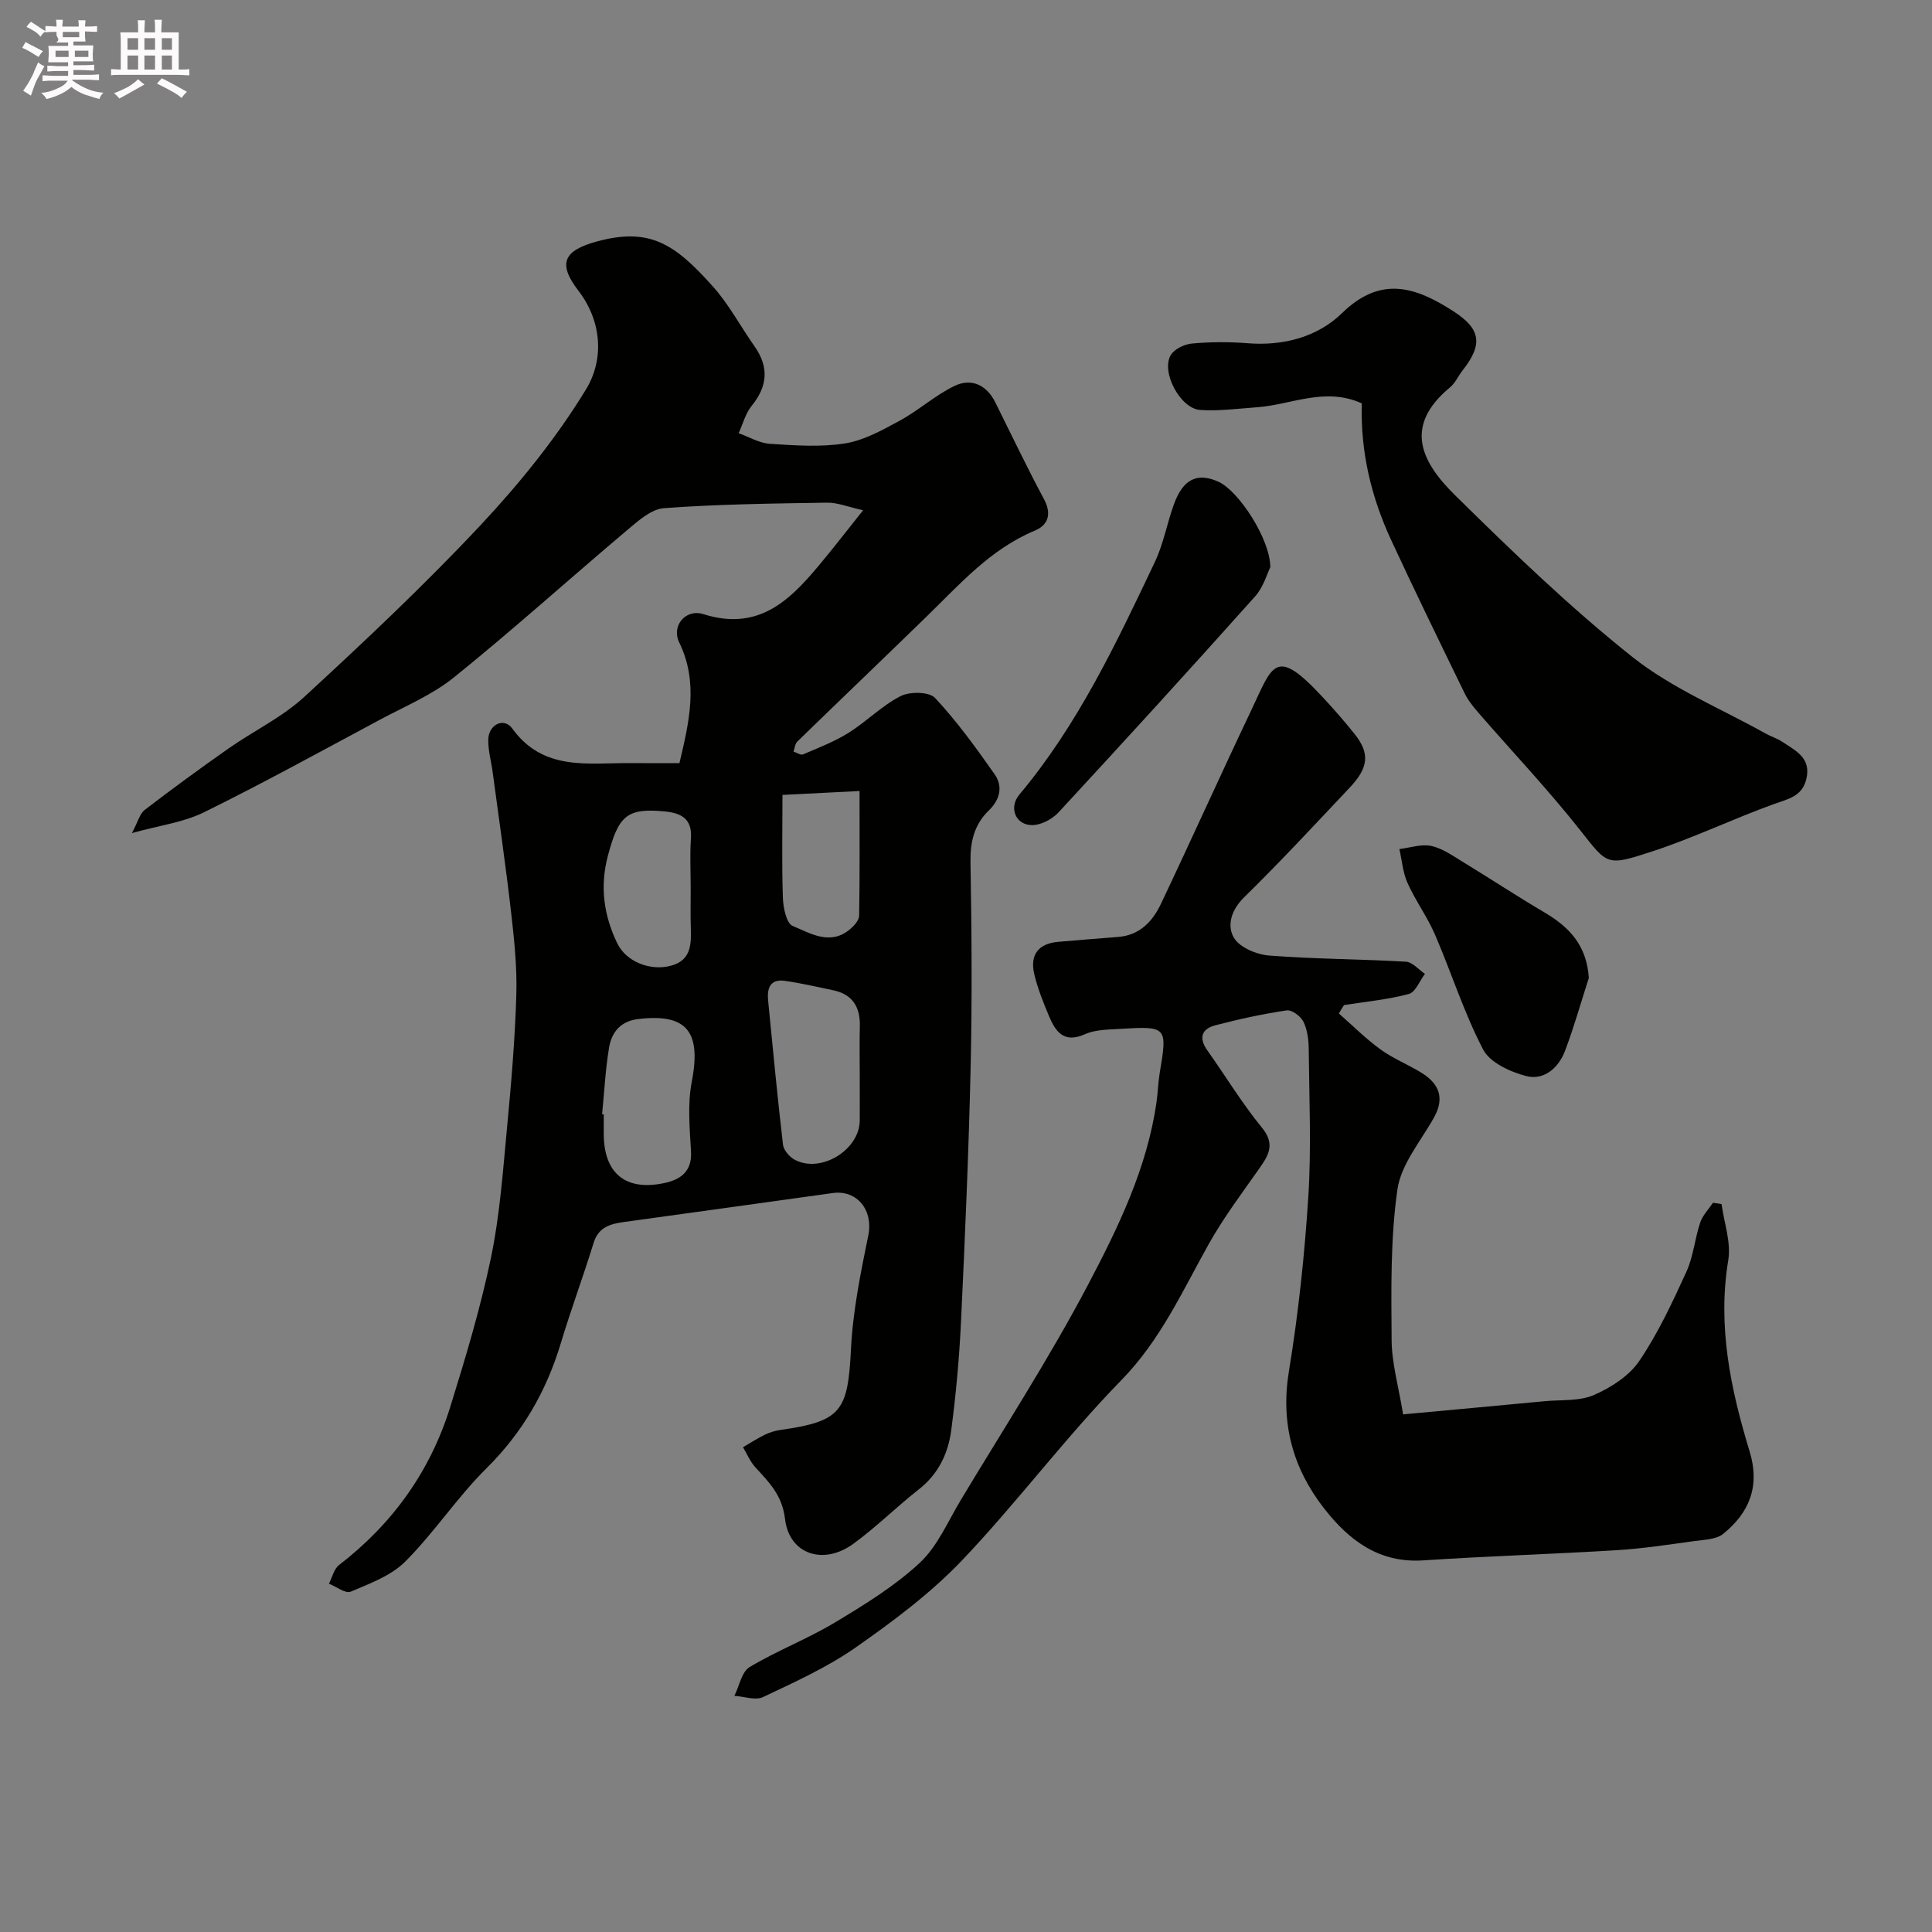
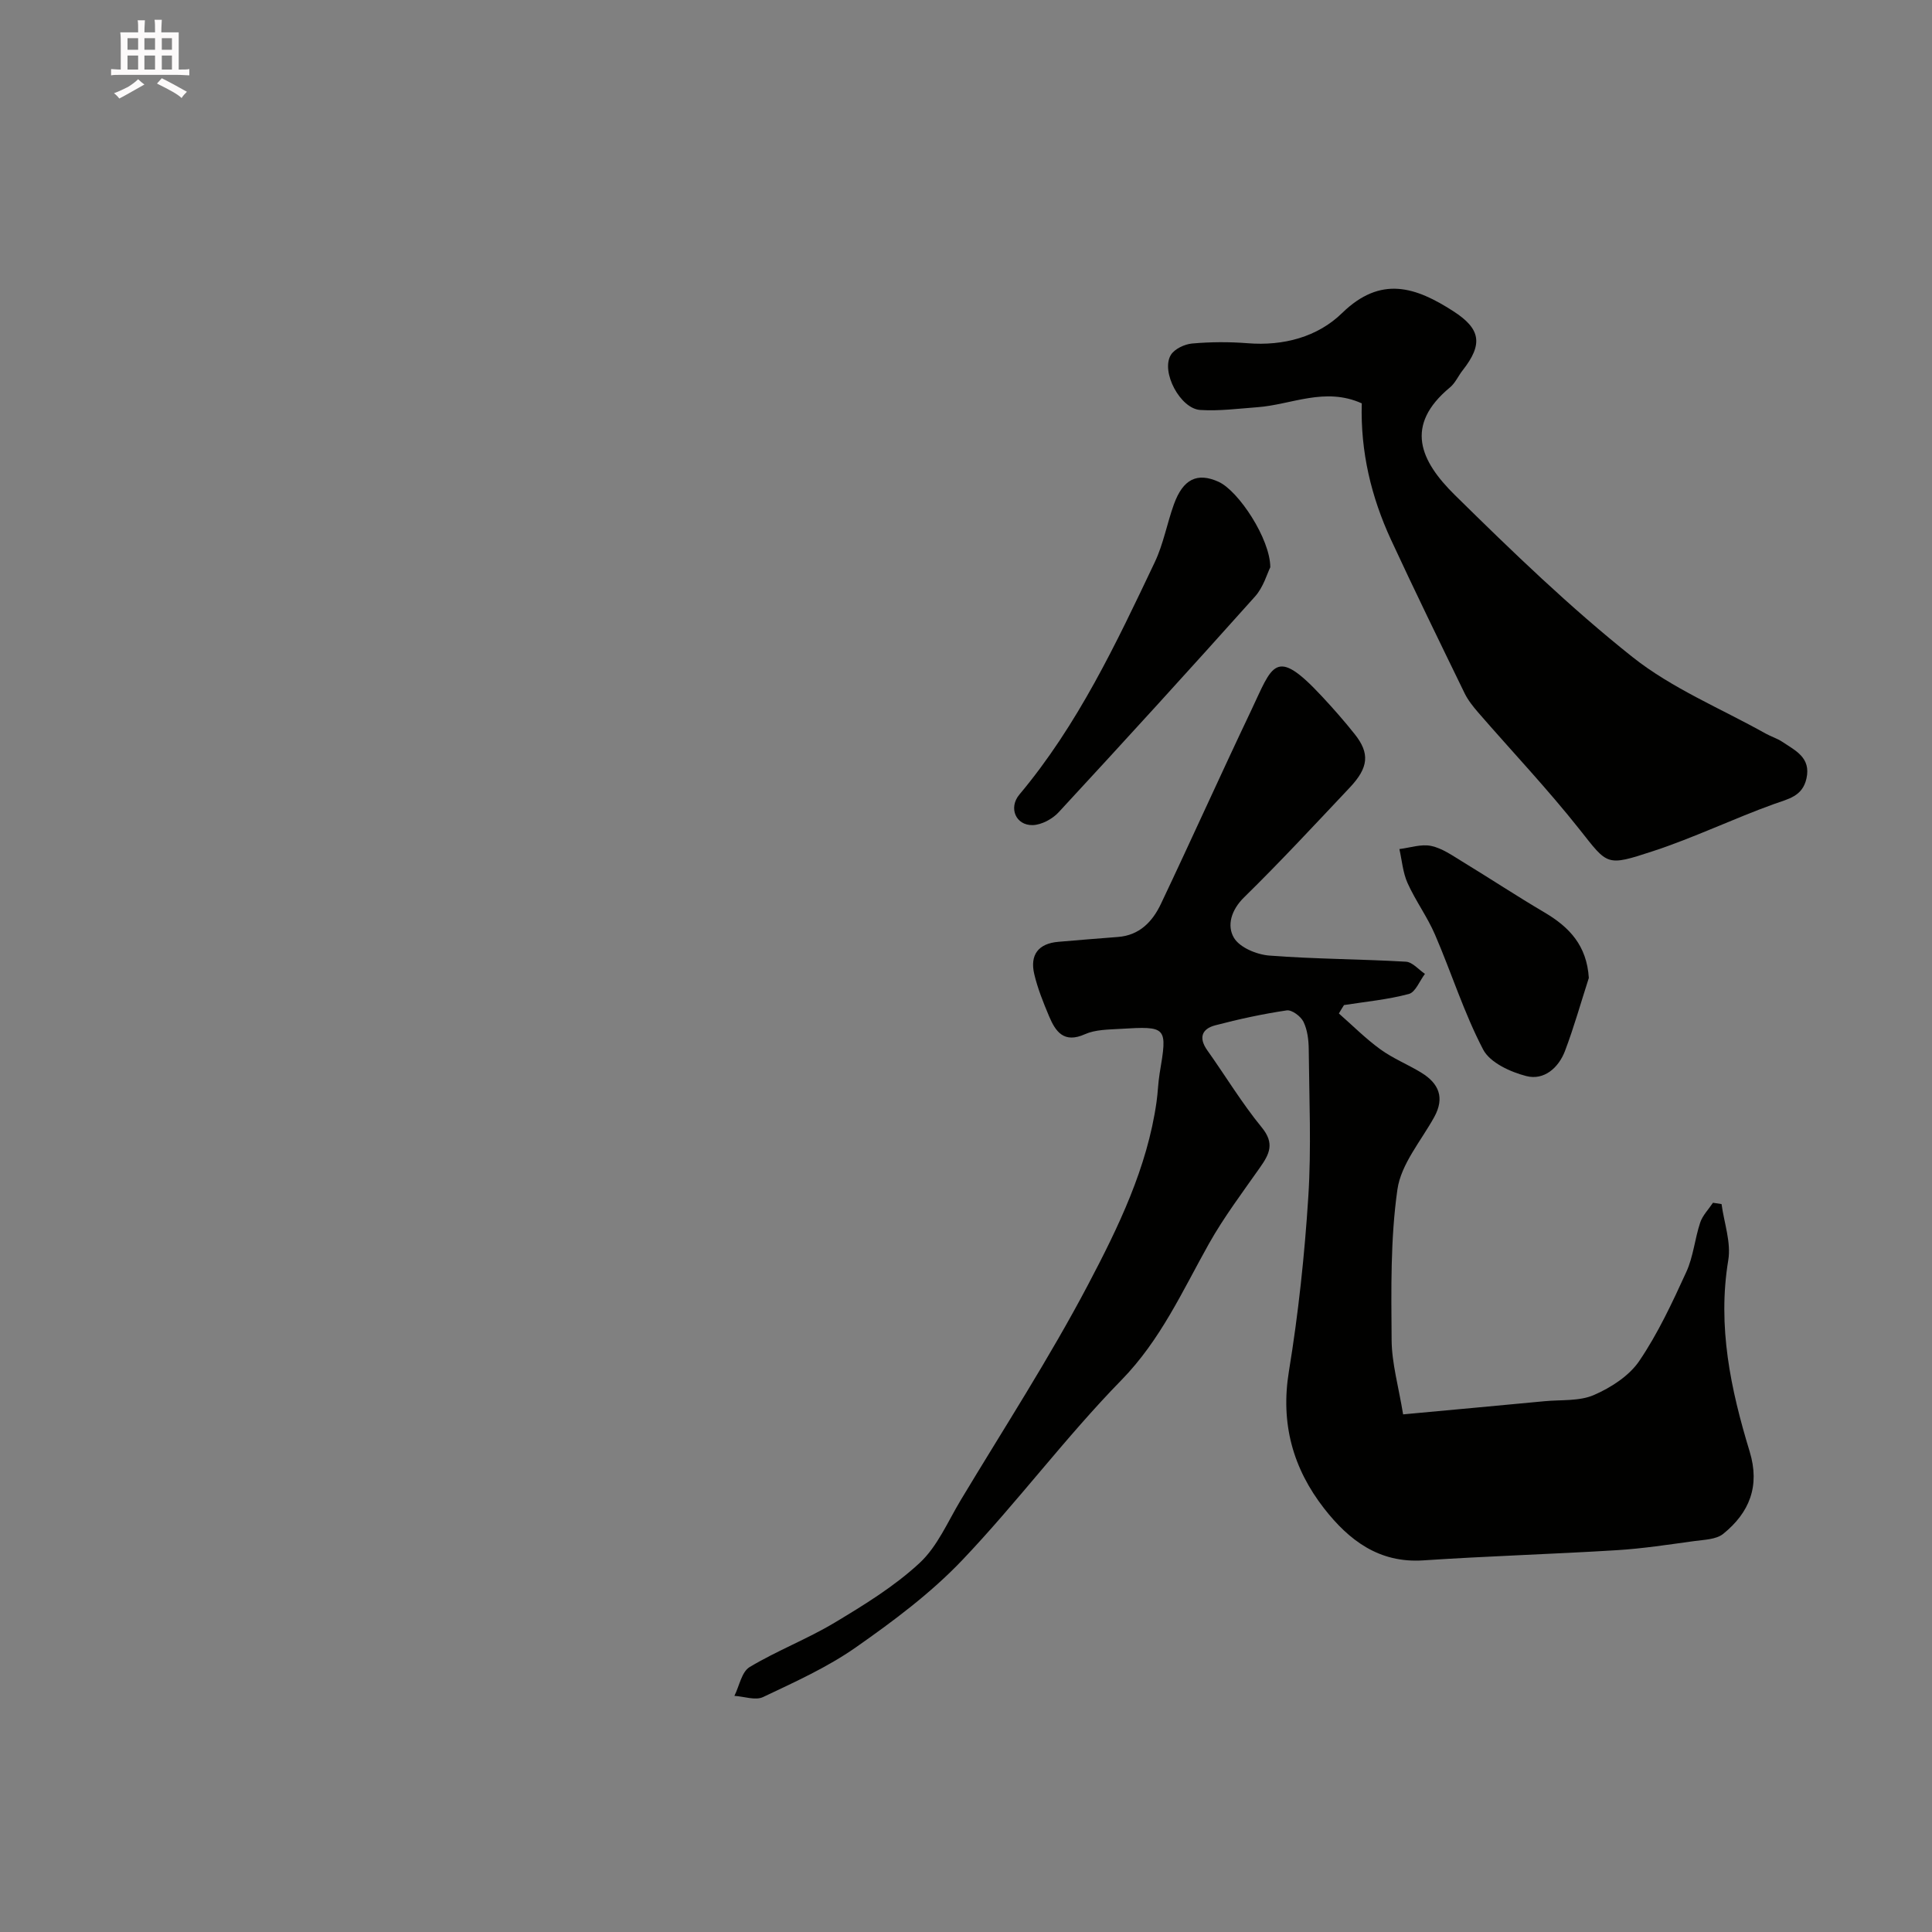
<svg xmlns="http://www.w3.org/2000/svg" enable-background="new 0 0 400 400" viewBox="0 0 400 400">
  <rect x="0" y="0" width="400" height="400" fill="#808080" stroke="none" />
-   <path d="m6.8 9.5c.6.3 1.3.7 2.1 1.1-.4.4-.7.8-.9 1.2-.7-.4-1.3-.8-1.8-1.1s-1.1-.6-1.6-.8c.2-.4.5-.8.7-1.2.4.2.8.5 1.5.8zm.9 6.9c-.3.6-.5 1.1-.7 1.7s-.4 1.1-.6 1.7c-.6-.4-1.1-.7-1.6-1 .7-1 1.2-1.8 1.5-2.4.3-.5.6-1.1.8-1.7.3-.6.5-1.2.8-1.8.3.3.8.6 1.3.8-.7 1.3-1.2 2.2-1.5 2.7zm.1-11c.4.3 1 .7 1.7 1.1-.5.2-.8.6-1.1 1.1-.5-.6-1-1-1.4-1.2s-.9-.6-1.5-.8c.2-.4.5-.7.9-1.1.5.3.9.6 1.4.9zm10.5 13.1c1 .4 2 .6 3.1.7-.4.4-.7.8-.8 1.3-.9-.2-1.9-.6-3-.9-1-.4-2-.9-2.8-1.6-.5.4-1.1.9-1.9 1.3s-1.9.9-3.3 1.2c-.1-.3-.5-.8-1.1-1.3 1 0 2.1-.3 3.2-.8 1.2-.5 1.9-1 2.3-1.7h-3.2c-.4 0-1 0-2 .1v-1.2c1 0 1.7.1 2 .1h3.3v-1h-2.3c-.2 0-.9 0-2 .1v-1.2c1.2 0 1.9.1 2 .1h2.3v-.8h-4.1c0-.7.1-1.2.1-1.6 0-.5 0-1.1-.1-1.8h4.1v-.7h-2.5c1-.6.1-1.1.1-1.6v-.6h-.5c-.4 0-1 0-1.8.1v-1.3c1.2 0 1.9.1 2.1.1h.2c0-.3 0-.8-.1-1.4h1.4c0 .6-.1 1-.1 1.4h3.4c0-.4 0-.8-.1-1.3h1.5c0 .4-.1.9-.1 1.3.7 0 1.5 0 2.5-.1v1.2c-1 0-1.8-.1-2.5-.1v.6c0 .3 0 .8.1 1.5h-2.5v.8h4.1c0 .7-.1 1.3-.1 1.8s0 1 .1 1.5h-4.1v.8h1.4c.8 0 1.8 0 2.9-.1v1.2c-1 0-1.9-.1-2.8-.1h-1.5v1h3.2c.3 0 1 0 2.1-.1v1.2c-1.1 0-1.8-.1-2.1-.1h-3.4l-.1.1c1.4 1 2.4 1.5 3.4 1.9zm-4.1-6.7v-1.3h-2.7v1.3zm2.2-4.1v-1.1h-3.4v1.1zm1.9 4.1v-1.3h-2.8v1.3z" fill="#fcfafa" />
  <path d="m37 6.7v2.3 5.4c1 0 1.8 0 2.2-.1v1.3c-.6 0-1.5-.1-2.5-.1h-11.9c-.7 0-1.3 0-1.8.1v-1.3c.5 0 1.1.1 2 .1v-5.2c0-1 0-1.8-.1-2.5h3.7c0-1.3 0-2.1-.1-2.5h1.5c0 .4-.1 1.3-.1 2.5h2.2c0-1.2 0-2.1-.1-2.6h1.5c0 .4-.1 1.3-.1 2.6zm-12.3 13.7c-.3-.4-.7-.8-1.1-1.1 1.1-.4 2.1-.9 2.9-1.3.8-.5 1.5-1 2.1-1.6.4.4.9.8 1.3 1.1-2.5 1.4-4.2 2.4-5.2 2.9zm3.9-10.1v-2.4h-2.2v2.4zm0 4.1v-2.9h-2.2v2.9zm3.5-4.1v-2.4h-2.2v2.4zm0 4.1v-2.9h-2.2v2.9zm.4 2.9 1-1.1c.6.3 1.4.7 2.5 1.3s2 1.1 2.7 1.5c-.4.4-.8.8-1.1 1.3-.8-.8-2.5-1.7-5.1-3zm3.1-7v-2.4h-2.1v2.4zm0 4.1v-2.9h-2.1v2.9z" fill="#fcfafa" />
  <g fill="#010100">
-     <path d="m140.67 158c2.06-8.69 3.96-16.76-.05-25-1.66-3.42 1.33-7.01 5-5.85 12.11 3.83 18.67-3.67 25.17-11.59 2.44-2.98 4.81-6.02 7.91-9.92-3.14-.69-5.3-1.6-7.45-1.57-11.27.18-22.56.31-33.79 1.14-2.68.2-5.41 2.7-7.71 4.63-11.95 10.08-23.56 20.56-35.72 30.37-4.57 3.69-10.23 6.04-15.47 8.85-12.07 6.47-24.08 13.08-36.36 19.13-4.22 2.08-9.17 2.7-14.89 4.29 1.27-2.37 1.63-4.02 2.65-4.8 5.69-4.36 11.49-8.6 17.36-12.72 5.18-3.63 11.07-6.44 15.67-10.67 12.47-11.48 24.84-23.12 36.42-35.47 8.14-8.69 15.78-18.12 21.95-28.26 3.64-5.99 3.38-13.88-1.62-20.39-4.3-5.6-3.1-8.29 3.85-10.18 11.02-3 16.2.61 23.96 9.27 3.35 3.73 5.75 8.3 8.66 12.43 3.03 4.3 2.73 8.26-.59 12.34-1.28 1.57-1.82 3.75-2.69 5.66 2.16.77 4.29 2.06 6.49 2.2 5.18.33 10.48.72 15.55-.09 3.95-.63 7.76-2.78 11.37-4.74 3.92-2.14 7.33-5.28 11.33-7.18 3.45-1.64 6.6-.19 8.4 3.43 3.33 6.68 6.53 13.43 10.06 20 1.67 3.1.89 5.4-1.88 6.55-9.16 3.81-15.48 11.04-22.32 17.7-8.92 8.69-17.93 17.29-26.85 25.97-.48.47-.54 1.38-.79 2.08.67.21 1.49.79 1.97.58 3.2-1.37 6.5-2.64 9.43-4.47 3.72-2.33 6.9-5.62 10.77-7.6 1.91-.97 5.91-.92 7.13.38 4.55 4.86 8.49 10.33 12.33 15.79 1.77 2.52 1.12 5.27-1.18 7.49-3.03 2.93-3.88 6.46-3.81 10.69.24 14.16.35 28.34.03 42.5-.4 17.54-1.16 35.08-1.99 52.61-.36 7.54-1.04 15.08-2.03 22.56-.63 4.74-2.63 9.01-6.65 12.17-4.65 3.65-8.88 7.87-13.65 11.34-6.17 4.49-13.25 2.15-14.11-5.16-.58-4.94-3.29-7.58-6.14-10.7-1.08-1.18-1.72-2.76-2.56-4.16 1.52-.88 3.01-1.85 4.59-2.62 1.01-.49 2.15-.81 3.26-.97 12.48-1.78 13.87-3.87 14.5-16.66.39-7.92 2-15.83 3.6-23.64 1.05-5.1-2.28-9.45-7.39-8.73-14.4 2.03-28.8 3.99-43.2 5.99-2.78.39-5.27 1.03-6.28 4.3-2.15 6.98-4.71 13.84-6.81 20.83-2.99 9.92-7.92 18.47-15.37 25.85-6.05 5.99-10.8 13.29-16.82 19.32-2.94 2.94-7.34 4.56-11.31 6.24-1.07.45-2.97-1.05-4.5-1.65.68-1.31 1.04-3.05 2.1-3.87 11.08-8.53 18.87-19.4 23.01-32.7 3.18-10.22 6.27-20.51 8.45-30.97 1.83-8.79 2.46-17.85 3.31-26.82.87-9.18 1.66-18.39 1.93-27.6.17-5.74-.45-11.54-1.11-17.27-1.1-9.59-2.5-19.14-3.78-28.71-.3-2.27-.95-4.53-.92-6.79.04-3.14 3.23-4.73 4.97-2.33 6.42 8.86 15.59 7.11 24.37 7.16 3.31.03 6.63.01 10.24.01zm37.33 64.5c0-3.33-.07-6.66.02-9.99.11-3.99-1.49-6.65-5.53-7.49-3.33-.7-6.66-1.47-10.02-1.95-3.04-.43-3.69 1.58-3.44 4.08.98 9.95 1.92 19.91 3.08 29.84.13 1.14 1.35 2.55 2.44 3.13 5.4 2.87 13.4-2.03 13.45-8.11.02-3.18 0-6.35 0-9.51zm-53.34 8.18c.11.01.23.02.34.04v4c0 8.22 4.53 11.98 12.67 10.19 3.21-.7 5.63-2.38 5.4-6.48-.27-4.81-.75-9.79.15-14.45 2.07-10.65-1.25-14.16-11.08-13-3.7.44-5.53 2.77-6.05 5.98-.75 4.52-.98 9.14-1.43 13.72zm18.34-46.7c0-3.49-.19-6.99.05-10.46.28-4.01-2.05-5.18-5.32-5.51-7.94-.79-9.68.83-11.9 9.27-1.67 6.37-.79 12.29 1.96 18.01 1.86 3.87 6.96 5.85 11.27 4.61 4.12-1.18 4.06-4.56 3.96-7.95-.08-2.65-.02-5.31-.02-7.97zm19-19.4c0 7.74-.15 14.55.09 21.35.07 2.02.73 5.23 2.02 5.77 3.72 1.57 7.86 4.15 11.95.63.82-.7 1.8-1.82 1.82-2.76.14-8.43.08-16.85.08-25.8-5.65.29-10.65.54-15.96.81z" />
    <path d="m277.2 209.83c2.85 2.5 5.54 5.21 8.6 7.43 2.62 1.9 5.72 3.14 8.49 4.84 3.6 2.21 4.87 5.15 2.65 9.18-2.73 4.94-6.87 9.73-7.62 14.99-1.46 10.26-1.28 20.79-1.2 31.21.04 4.78 1.43 9.56 2.38 15.35 10.38-.96 19.86-1.83 29.34-2.73 3.42-.32 7.16.03 10.17-1.28 3.52-1.53 7.28-3.95 9.38-7.04 3.88-5.72 6.85-12.11 9.74-18.43 1.46-3.18 1.76-6.88 2.88-10.24.5-1.49 1.74-2.73 2.64-4.09.59.09 1.19.18 1.78.27.52 3.88 2 7.92 1.39 11.61-2.27 13.71.5 26.74 4.43 39.63 2.18 7.16-.06 12.66-5.48 17.04-1.45 1.17-3.92 1.21-5.96 1.49-5.35.73-10.7 1.56-16.07 1.89-13.36.82-26.74 1.22-40.09 2.11-9.16.6-15.38-4.19-20.49-10.73-6.48-8.31-9.07-17.61-7.31-28.39 1.96-11.95 3.25-24.06 4.02-36.15.65-10.15.18-20.37.09-30.55-.02-1.92-.27-4.01-1.09-5.69-.55-1.13-2.41-2.52-3.47-2.36-4.98.74-9.92 1.81-14.79 3.09-2.8.73-3.49 2.6-1.65 5.18 3.78 5.32 7.16 10.94 11.28 15.97 2.7 3.29 1.59 5.5-.36 8.27-3.65 5.2-7.5 10.31-10.6 15.83-5.48 9.77-9.98 19.89-18.11 28.21-11.57 11.84-21.52 25.26-32.94 37.26-6.51 6.84-14.27 12.63-22.04 18.07-5.91 4.14-12.65 7.18-19.21 10.29-1.58.75-3.93-.13-5.93-.25 1.02-2.04 1.5-4.97 3.15-5.96 5.68-3.41 11.96-5.81 17.64-9.22 6.13-3.68 12.36-7.51 17.56-12.34 3.69-3.42 5.83-8.55 8.51-13.01 8.9-14.82 18.34-29.36 26.38-44.63 6.26-11.89 12.23-24.18 14.16-37.82.28-1.95.32-3.94.64-5.88 1.63-9.7 1.58-9.82-8.22-9.23-2.44.15-5.09.14-7.24 1.1-4.35 1.95-6.08-.5-7.44-3.74-1.19-2.83-2.36-5.73-3.06-8.71-.93-3.96.83-6.34 5.02-6.68 4.1-.34 8.19-.7 12.29-1 4.49-.33 7.18-3.19 8.92-6.86 6.3-13.27 12.32-26.67 18.63-39.93 4.5-9.45 4.95-13.49 14.69-3.04 2.36 2.53 4.65 5.13 6.8 7.84 3.15 3.96 2.89 6.9-1.01 11.04-7.22 7.65-14.37 15.37-21.88 22.73-2.71 2.65-3.61 5.89-2.11 8.4 1.2 2.01 4.71 3.47 7.32 3.67 9.4.73 18.86.72 28.28 1.27 1.36.08 2.63 1.64 3.94 2.52-1.1 1.44-1.95 3.79-3.33 4.16-4.37 1.17-8.94 1.59-13.43 2.3-.38.58-.72 1.16-1.06 1.74z" />
    <path d="m281.94 83.51c-7.65-3.44-14.55.28-21.61.8-3.94.29-7.91.82-11.83.57-4.14-.26-8.2-7.92-6.09-11.39.76-1.25 2.84-2.23 4.41-2.37 3.8-.34 7.67-.36 11.47-.06 7.44.6 14.51-1.3 19.57-6.24 8.05-7.85 15.26-5.39 23.03-.39 5.68 3.66 6.2 6.81 1.94 12.24-.91 1.15-1.52 2.62-2.62 3.53-9.51 7.89-6.2 15.21 1.05 22.34 11.81 11.63 23.79 23.21 36.74 33.5 8.2 6.51 18.28 10.64 27.53 15.82 1.14.64 2.43 1.02 3.5 1.74 2.69 1.81 5.94 3.25 4.98 7.57-.83 3.74-3.77 4.23-6.79 5.32-8.4 3.03-16.5 6.95-24.98 9.73-9.72 3.19-9.33 2.93-15.18-4.46-6.63-8.38-14-16.16-21.01-24.24-1.06-1.23-2.11-2.54-2.82-3.99-5.14-10.57-10.31-21.14-15.25-31.81-4.08-8.85-6.33-18.17-6.04-28.21z" />
-     <path d="m263 117.45c-.64 1.26-1.41 4.1-3.16 6.05-13.42 15.01-26.99 29.89-40.66 44.67-1.29 1.4-3.54 2.61-5.37 2.66-3.53.08-5.04-3.6-2.76-6.32 12.11-14.44 20.05-31.31 28.04-48.13 1.79-3.77 2.53-8.03 3.96-11.98 1.9-5.24 4.84-6.64 9.24-4.65 4.13 1.87 10.71 11.84 10.71 17.7z" />
+     <path d="m263 117.45c-.64 1.26-1.41 4.1-3.16 6.05-13.42 15.01-26.99 29.89-40.66 44.67-1.29 1.4-3.54 2.61-5.37 2.66-3.53.08-5.04-3.6-2.76-6.32 12.11-14.44 20.05-31.31 28.04-48.13 1.79-3.77 2.53-8.03 3.96-11.98 1.9-5.24 4.84-6.64 9.24-4.65 4.13 1.87 10.71 11.84 10.71 17.7" />
    <path d="m328.95 202.47c-1.63 5.05-3.06 10.17-4.94 15.13-1.33 3.49-4.34 6.13-8 5.19-3.31-.85-7.52-2.78-8.94-5.49-3.97-7.6-6.56-15.9-9.97-23.8-1.59-3.69-4.03-7-5.68-10.67-.97-2.16-1.16-4.68-1.69-7.04 2.2-.27 4.52-1.08 6.57-.65 2.29.48 4.4 1.99 6.47 3.25 5.7 3.47 11.28 7.15 17.03 10.54 5.11 3.02 8.72 6.81 9.15 13.54z" />
  </g>
</svg>